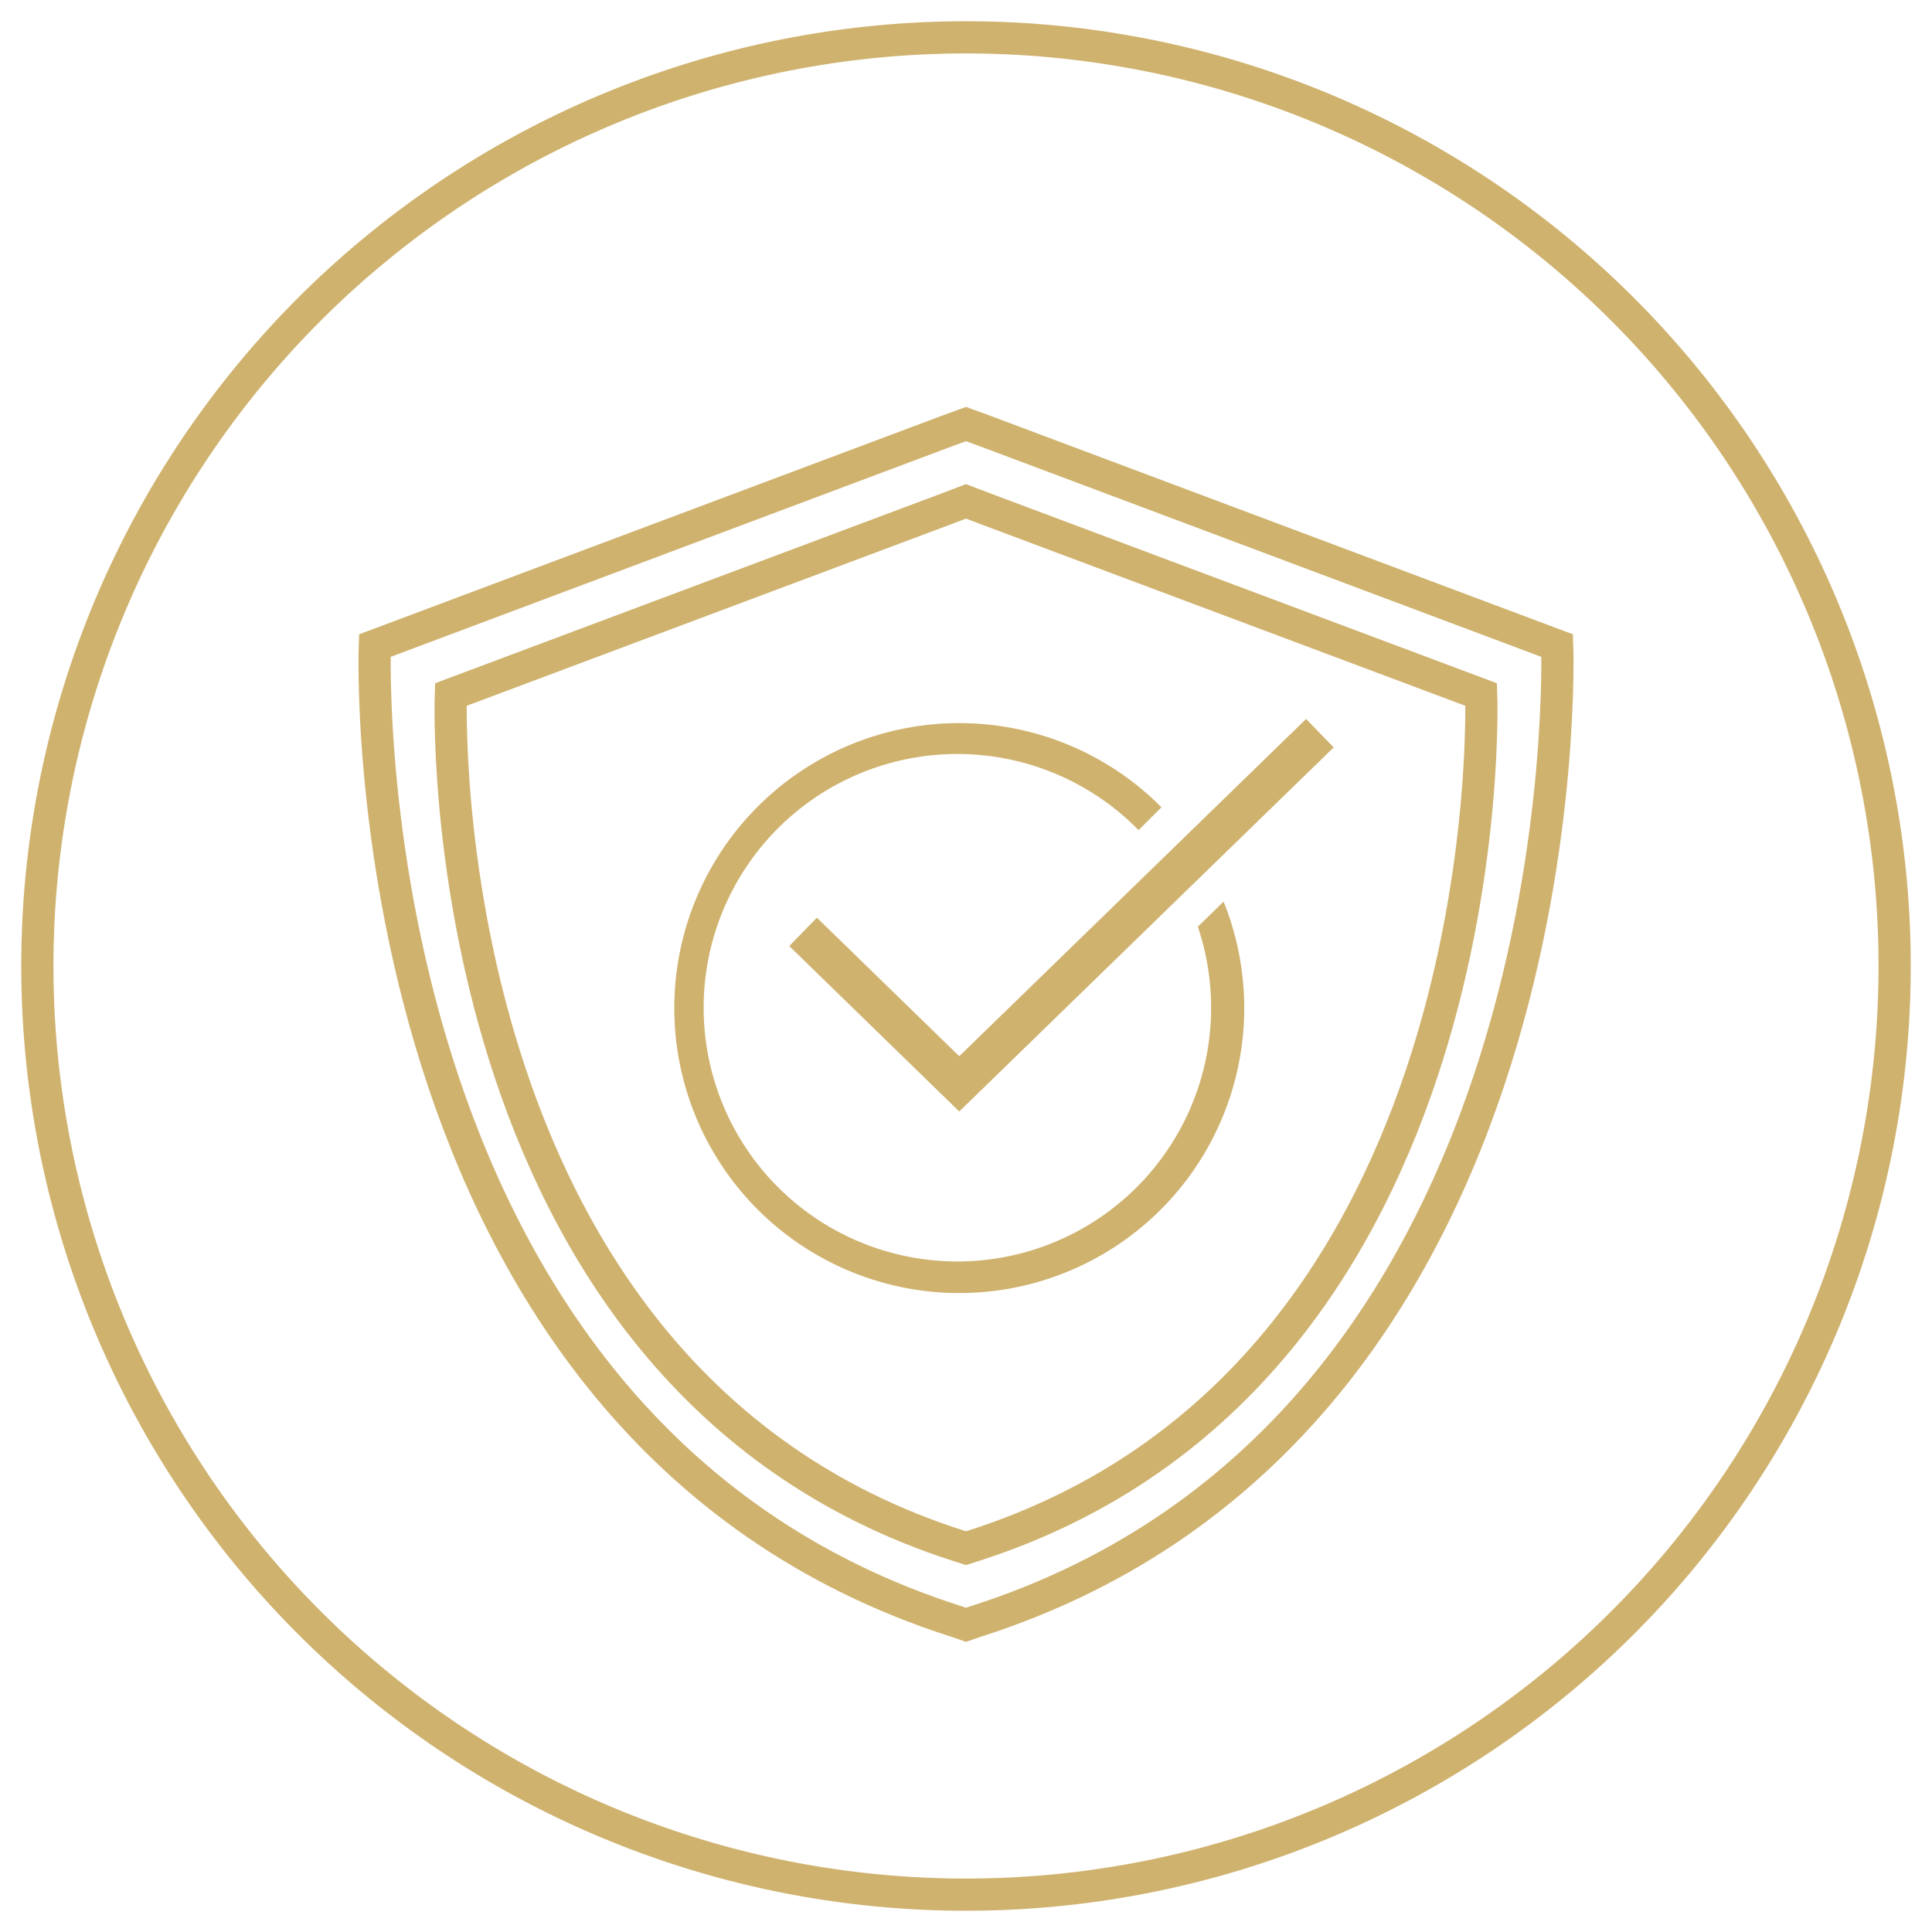
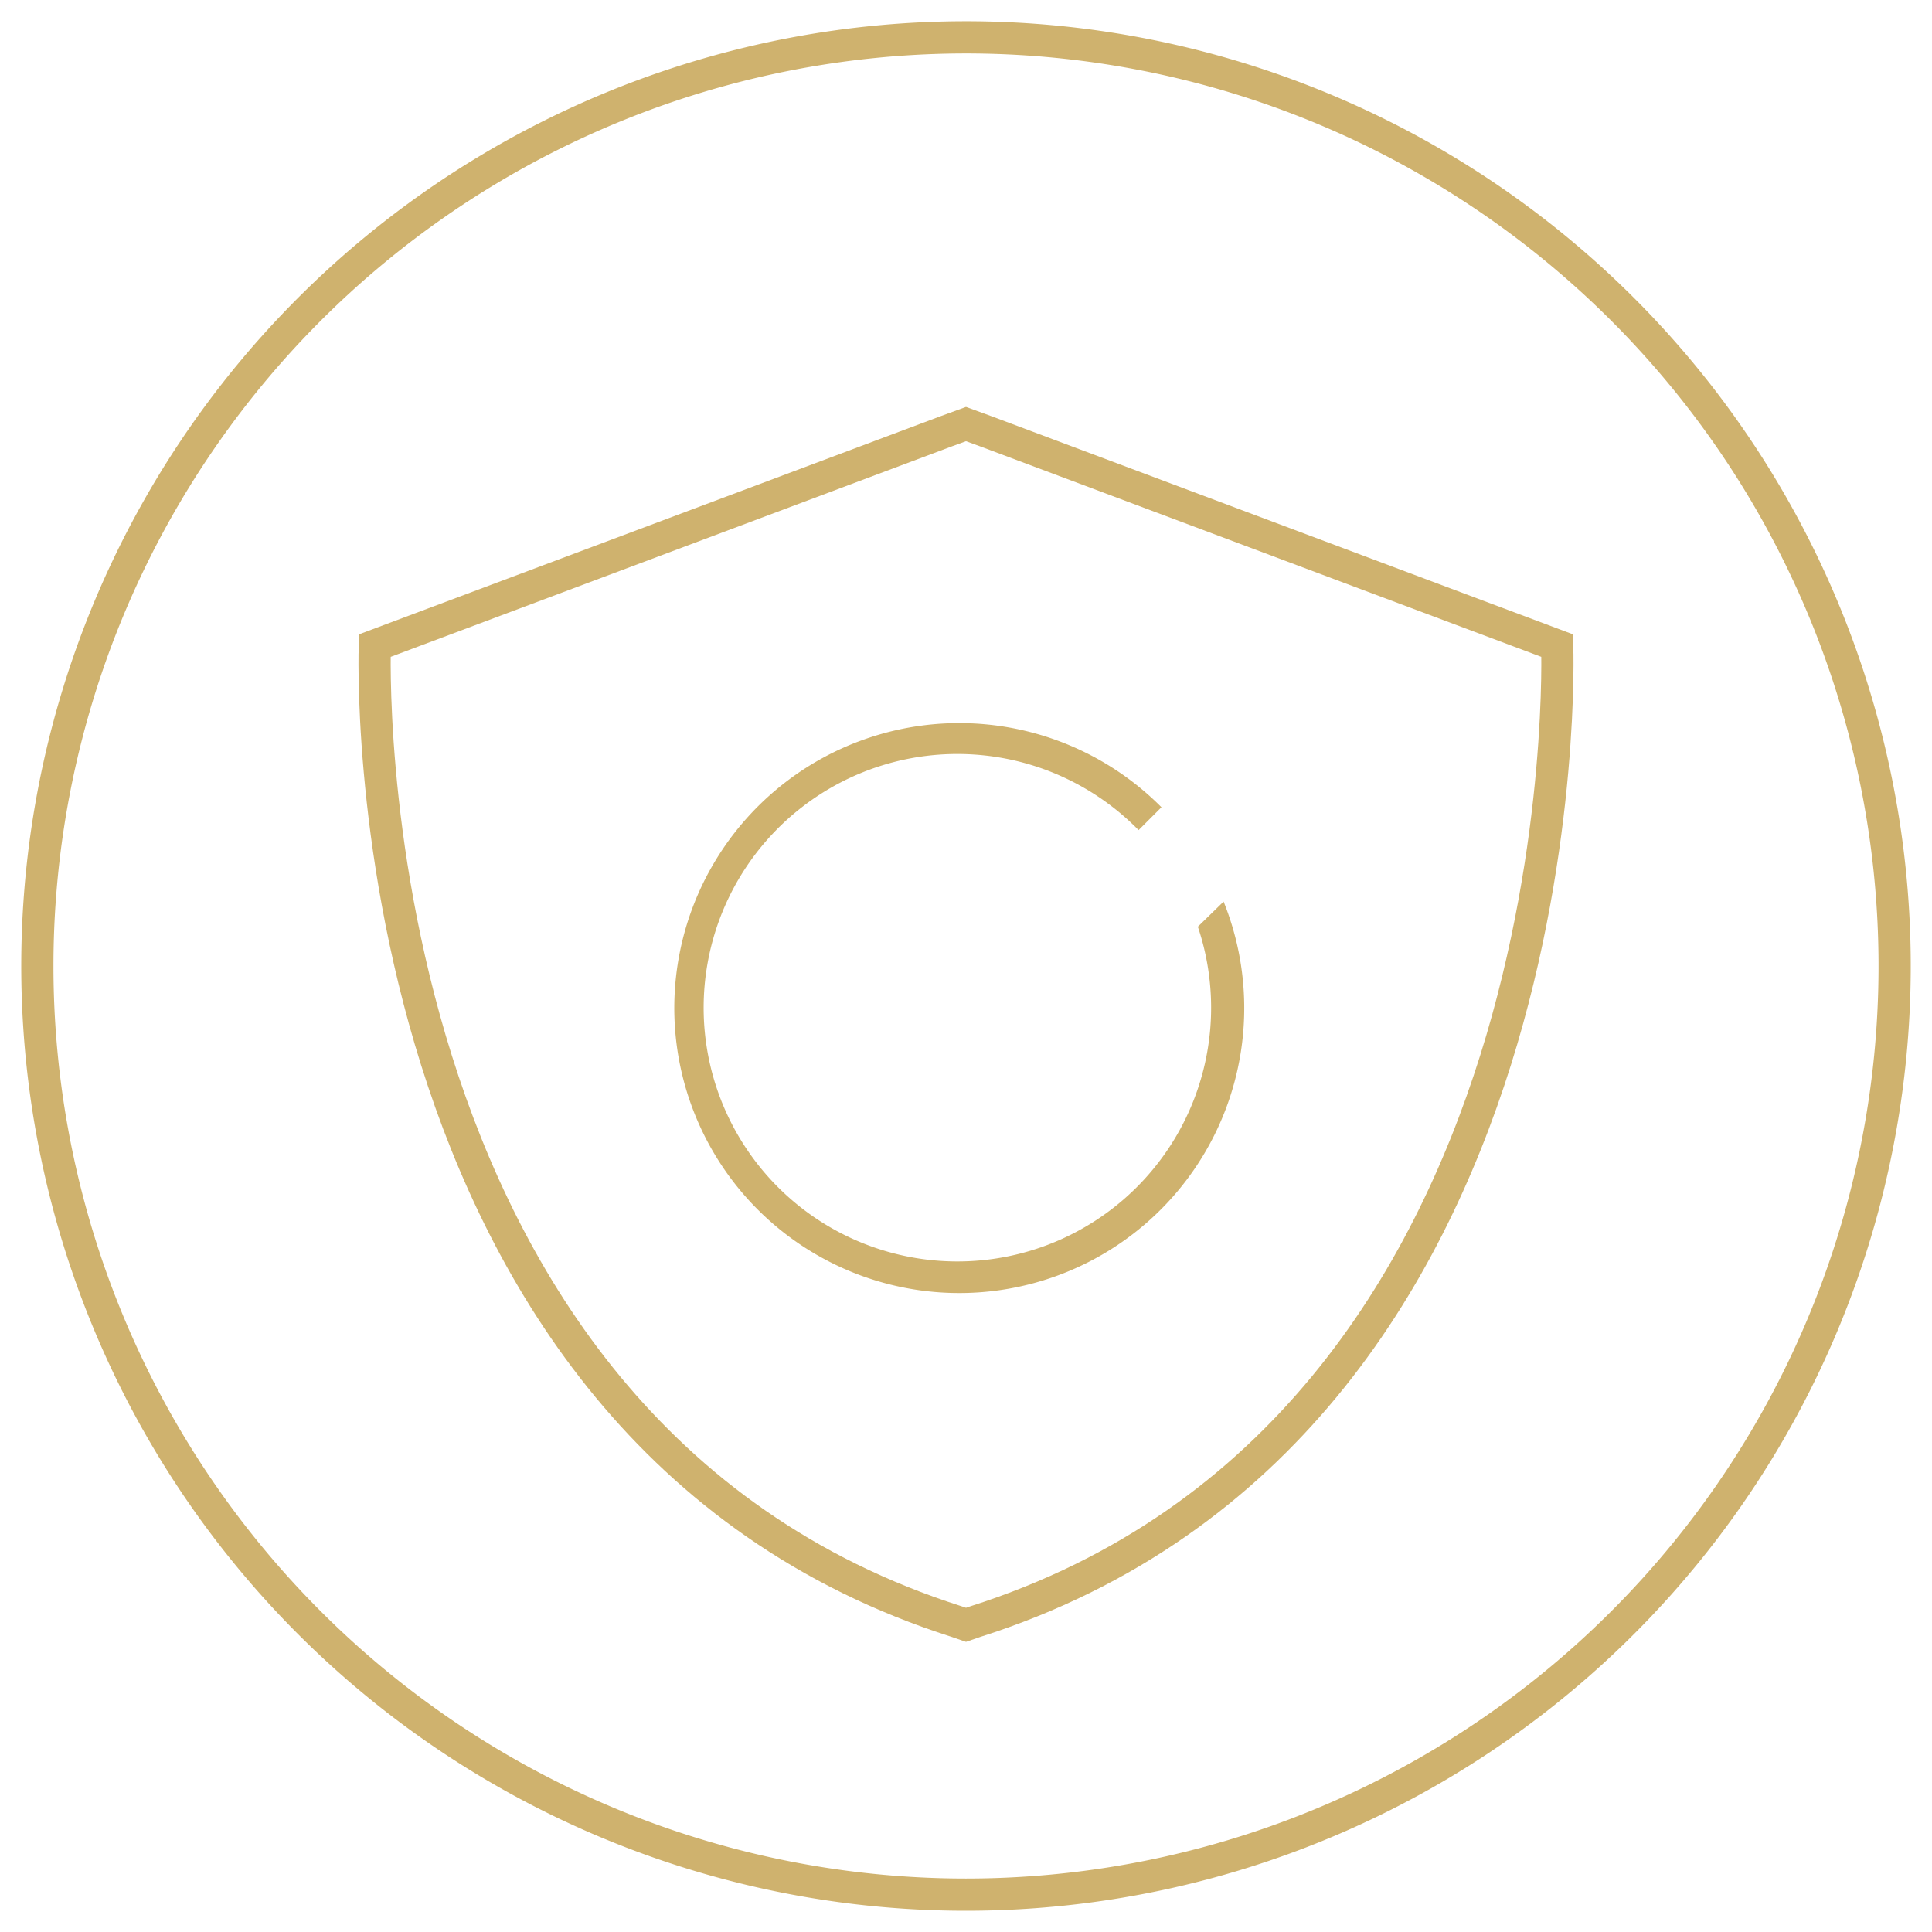
<svg xmlns="http://www.w3.org/2000/svg" width="60" height="60" viewBox="0 0 60 60">
  <defs>
    <style>.cls-1{isolation:isolate;}.cls-2,.cls-4,.cls-6{fill:none;}.cls-2,.cls-6{stroke:#cfb26e;stroke-miterlimit:10;}.cls-3{mix-blend-mode:multiply;}.cls-5{fill:#cfb26e;}.cls-6{stroke-width:1.23px;}</style>
  </defs>
  <g class="cls-1">
    <g id="Layer_1" data-name="Layer 1">
      <path class="cls-2" d="M30,58.84A28.84,28.84,0,1,0,1.16,30,28.84,28.84,0,0,0,30,58.84Z" />
      <g class="cls-3">
        <path class="cls-2" d="M48.36,20.05,30.63,13.4,30,13.17l-.63.23L11.64,20.05s-.91,24.26,18.07,30.31l.29.1.29-.1C49.27,44.31,48.36,20.05,48.36,20.05Z" />
-         <path class="cls-2" d="M46,21.57,30.55,15.78,30,15.57l-.55.21L14,21.57S13.21,42.69,29.75,48l.25.08.25-.08C46.79,42.69,46,21.57,46,21.57Z" />
        <path class="cls-4" d="M33.34,27.8l2-2a7.82,7.82,0,1,0,1.84,3l-1.44,1.44Z" />
        <path class="cls-5" d="M37.2,28.78a7.88,7.88,0,1,1-1.84-3l.71-.71A8.85,8.85,0,1,0,38,28Z" />
-         <polyline class="cls-6" points="40.99 22.77 29.79 33.66 24.94 28.94" />
      </g>
    </g>
  </g>
</svg>